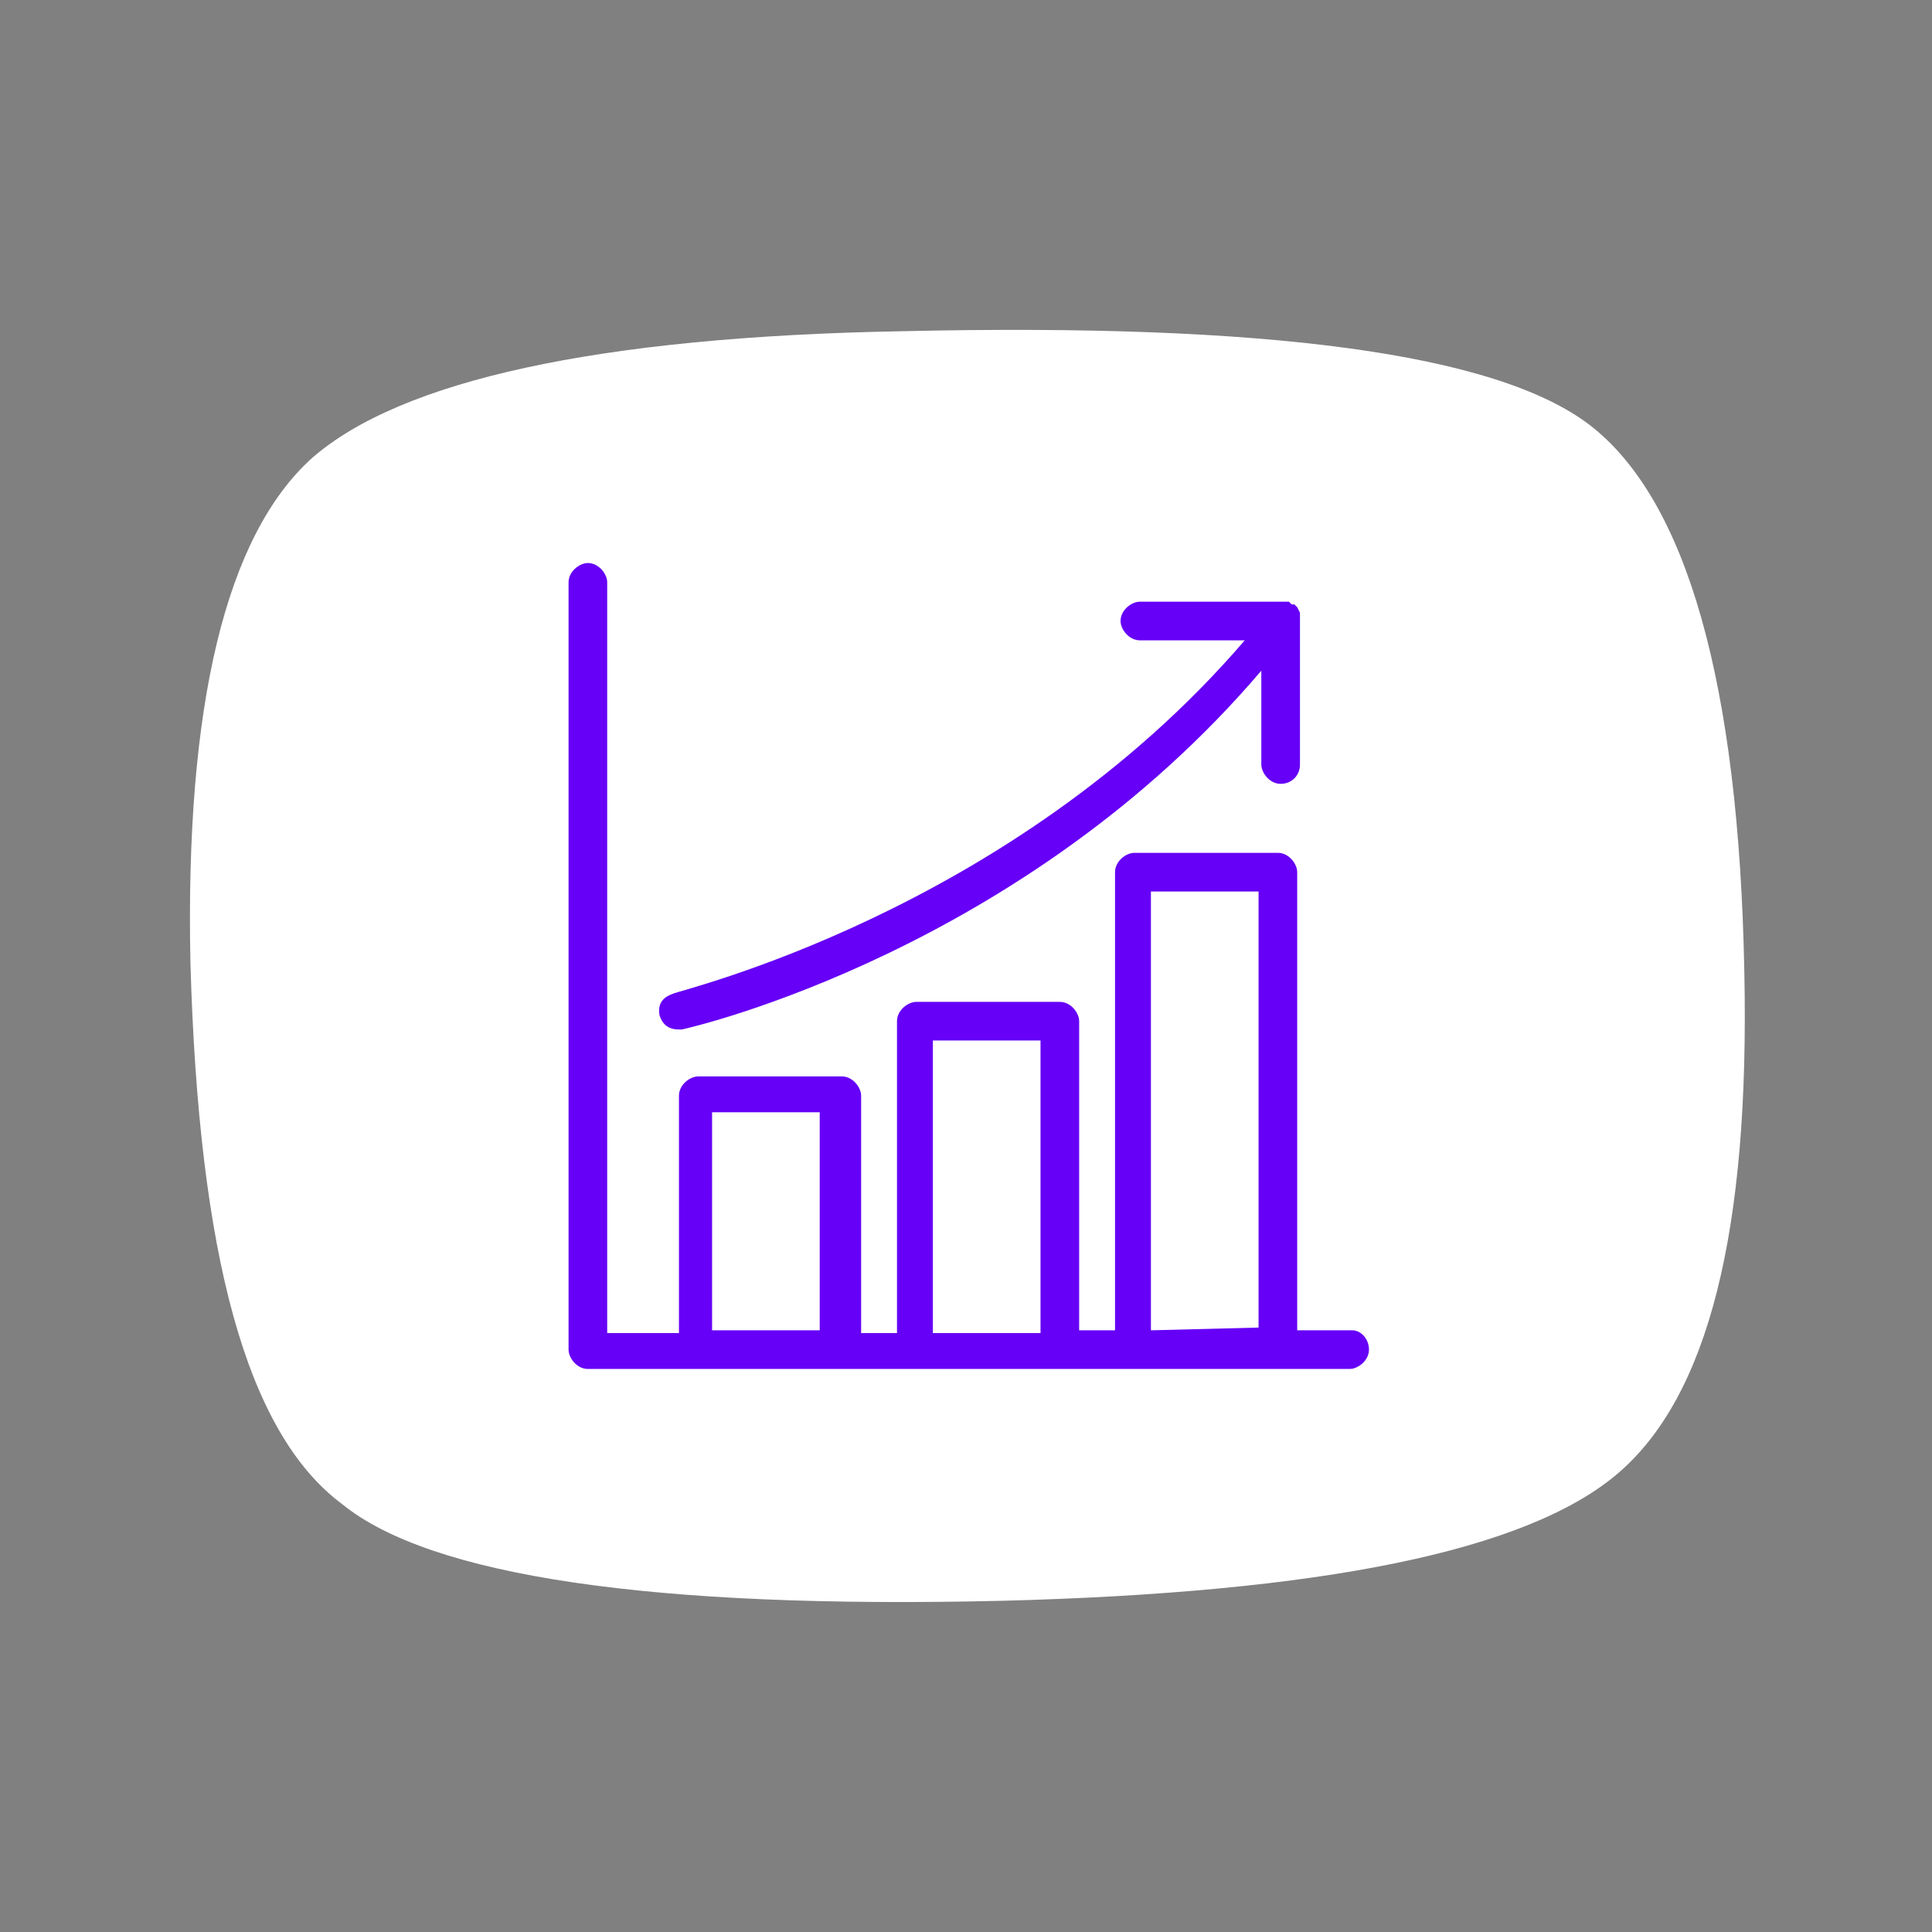
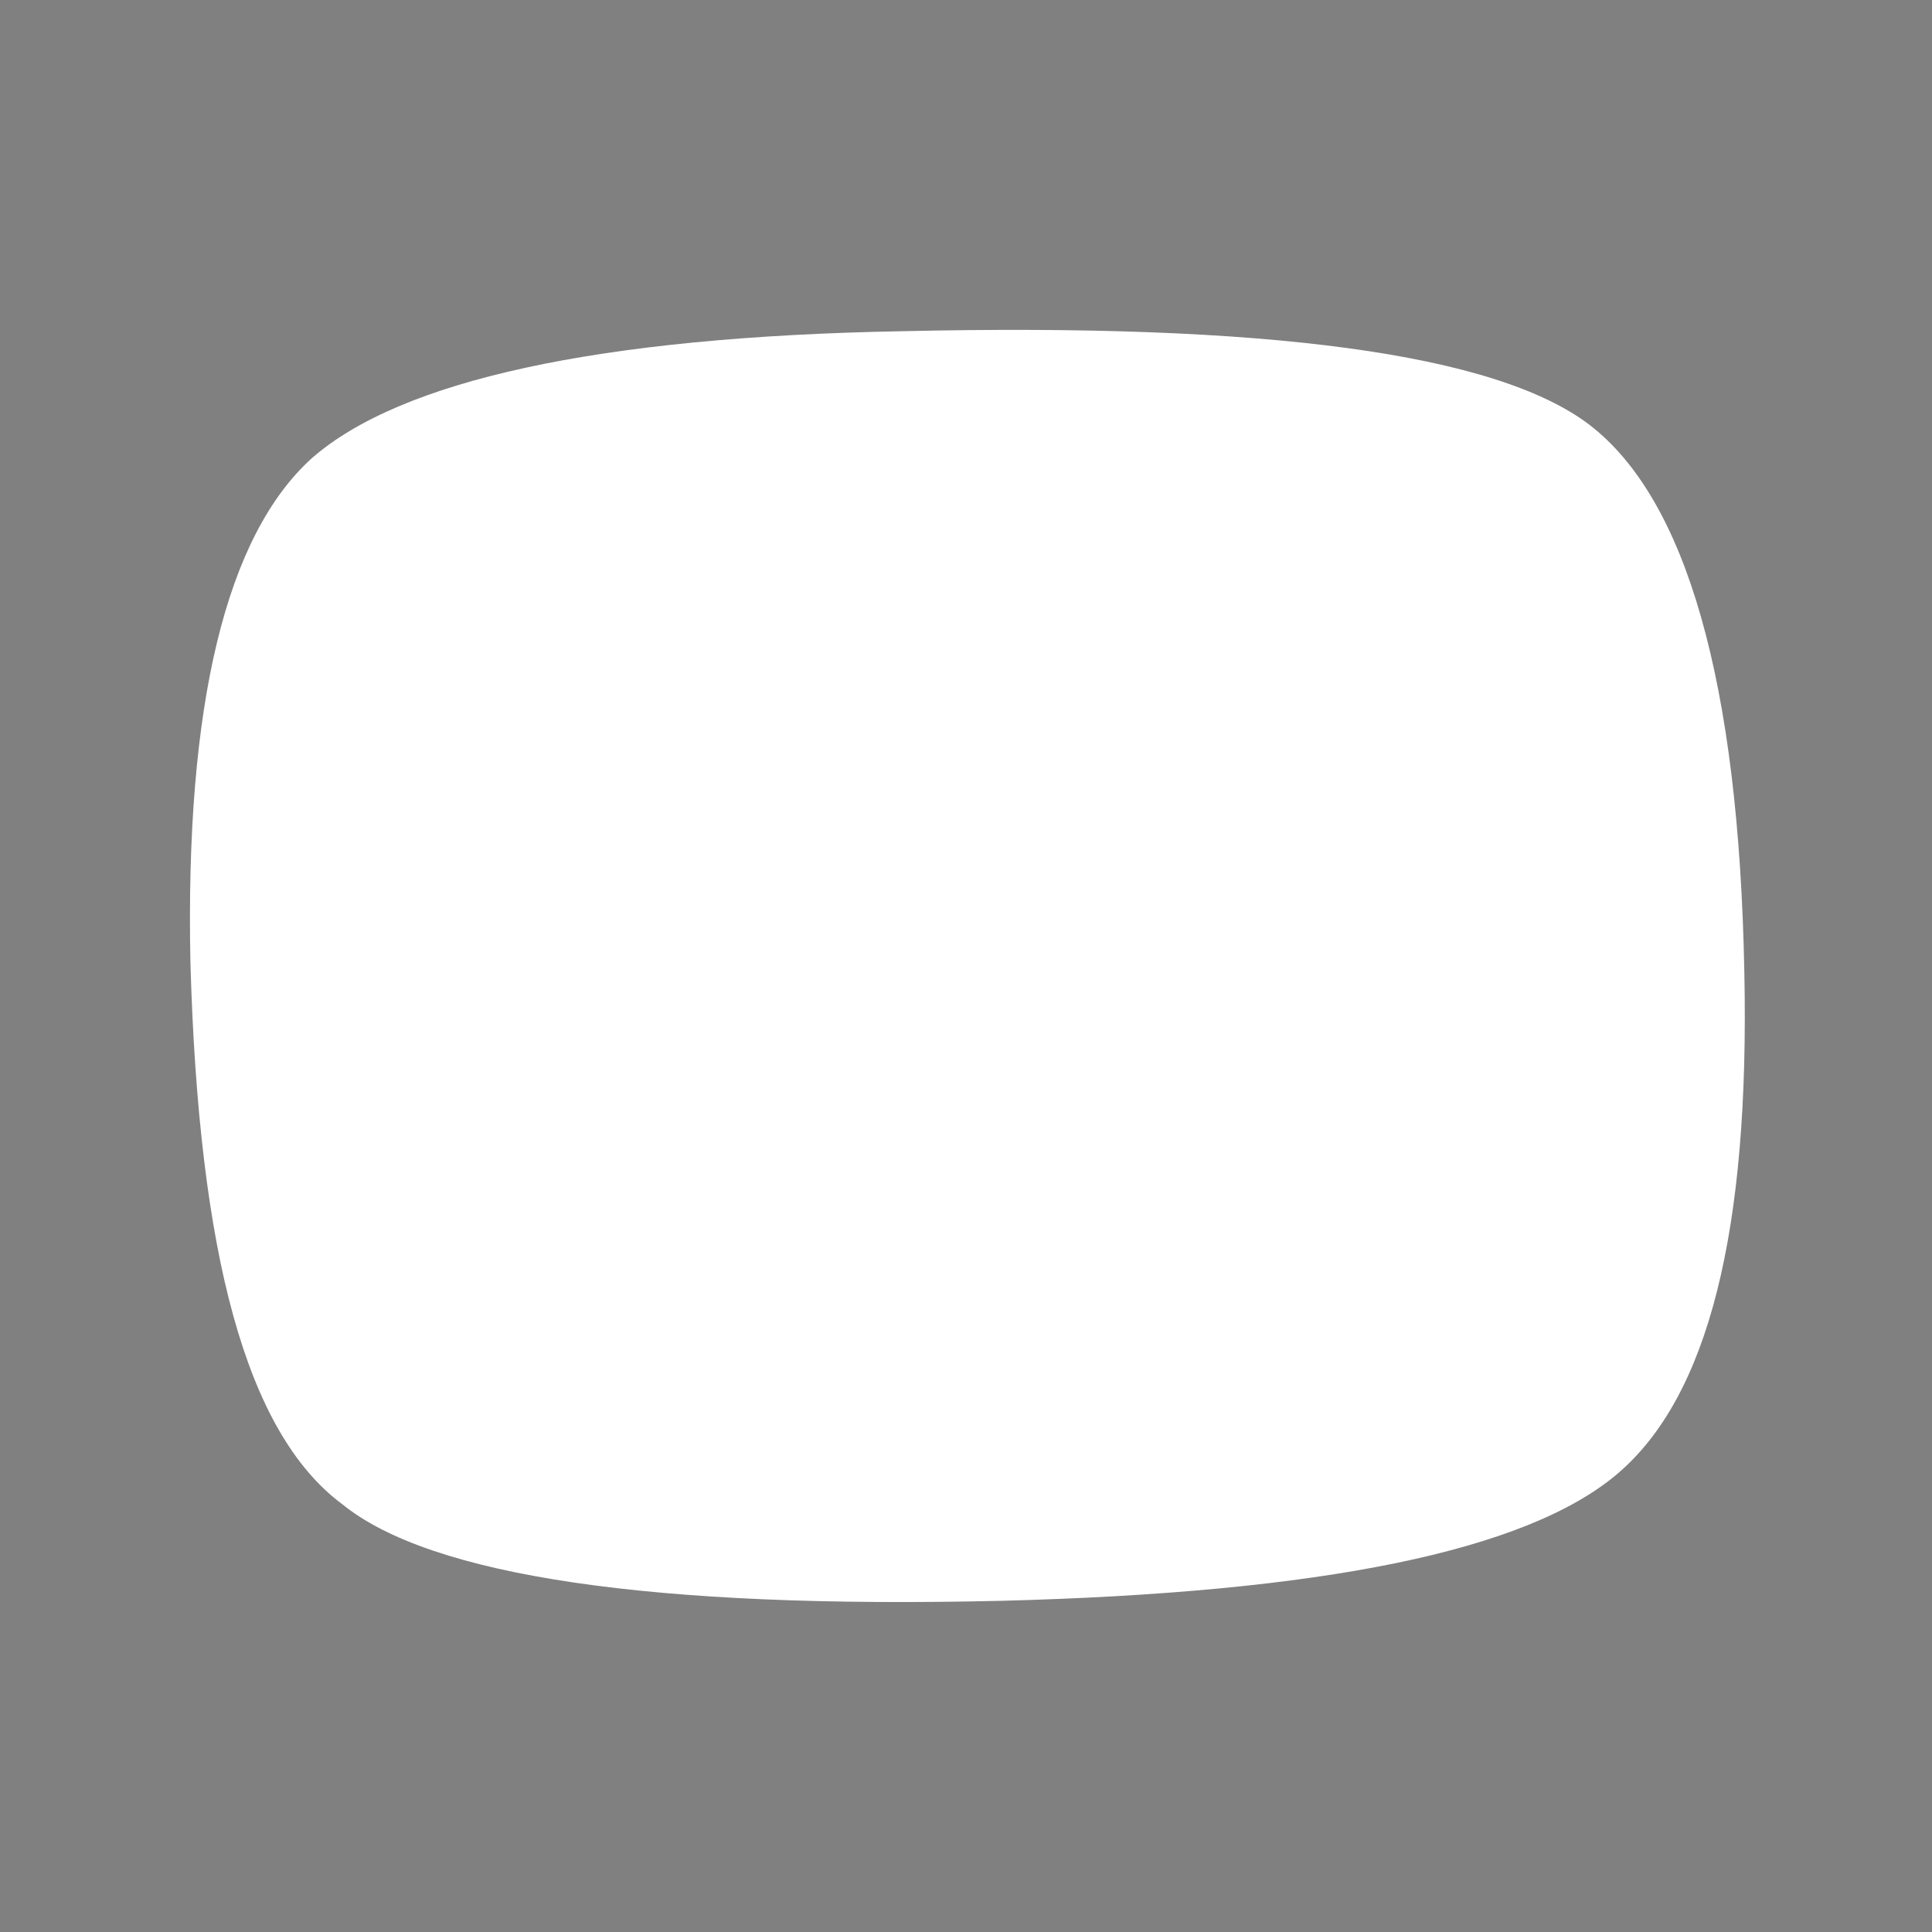
<svg xmlns="http://www.w3.org/2000/svg" version="1.1" id="Calque_1" x="0px" y="0px" viewBox="0 0 70 70" style="enable-background:new 0 0 70 70;" xml:space="preserve">
  <rect x="0" y="0" width="70" height="70" fill="#808080" stroke="none" />
  <style type="text/css">
	.st0{fill:#FFFFFF;}
	.st1{fill-rule:evenodd;clip-rule:evenodd;fill:#6600F6;}
</style>
  <path class="st0" d="M63.2,35.2c0.2,9.4-1.3,15.4-4.6,18.2c-3.3,2.8-10.7,4.3-22.3,4.6c-12.7,0.3-20.7-0.9-23.9-3.5  c-3.5-2.6-5.2-9.1-5.5-19.6c-0.2-9.4,1.3-15.5,4.4-18.3c3.2-2.8,10.3-4.4,21.4-4.6c13.2-0.3,21.5,0.8,24.9,3.4  C61.1,18.1,63,24.7,63.2,35.2" />
  <g id="_x34_4px-Line">
    <g id="pre-col-graph-increase">
	</g>
-     <path id="Shape" class="st1" d="M49,48.2h-2V31.6c0-0.3-0.3-0.7-0.7-0.7h-5.2c-0.3,0-0.7,0.3-0.7,0.7v16.6h-1.3V37   c0-0.3-0.3-0.7-0.7-0.7h-5.2c-0.3,0-0.7,0.3-0.7,0.7v11.3h-1.3v-8.6c0-0.3-0.3-0.7-0.7-0.7h-5.2c-0.3,0-0.7,0.3-0.7,0.7v8.6H22   V21.1c0-0.3-0.3-0.7-0.7-0.7c-0.3,0-0.7,0.3-0.7,0.7v27.8c0,0.3,0.3,0.7,0.7,0.7h3.9h5.2h2.7h5.2H41h5.2h2.7c0.3,0,0.7-0.3,0.7-0.7   C49.6,48.5,49.3,48.2,49,48.2L49,48.2z M25.8,48.2v-7.9h3.9v7.9H25.8L25.8,48.2z M33.8,48.2V37.7h3.9v10.6H33.8L33.8,48.2z    M41.7,48.2V32.3h3.9v15.8L41.7,48.2L41.7,48.2z" />
-     <path id="Shape_00000120519207334642131050000006395377385469548982_" class="st1" d="M24.4,36c-0.3,0.1-0.6,0.3-0.5,0.8   c0.1,0.3,0.3,0.5,0.7,0.5c0.1,0,0.1,0,0.1,0c0.5-0.1,12.4-2.9,21-13v3.4c0,0.3,0.3,0.7,0.7,0.7s0.7-0.3,0.7-0.7v-5.2c0,0,0,0,0-0.1   c0-0.1,0-0.1,0-0.1v-0.1L47,22l-0.1-0.1l0,0h-0.1l-0.1-0.1c-0.1,0-0.1,0-0.1,0h-0.1h-5.2c-0.3,0-0.7,0.3-0.7,0.7   c0,0.3,0.3,0.7,0.7,0.7h3.8C36.6,33.1,24.5,35.9,24.4,36L24.4,36z" />
  </g>
</svg>